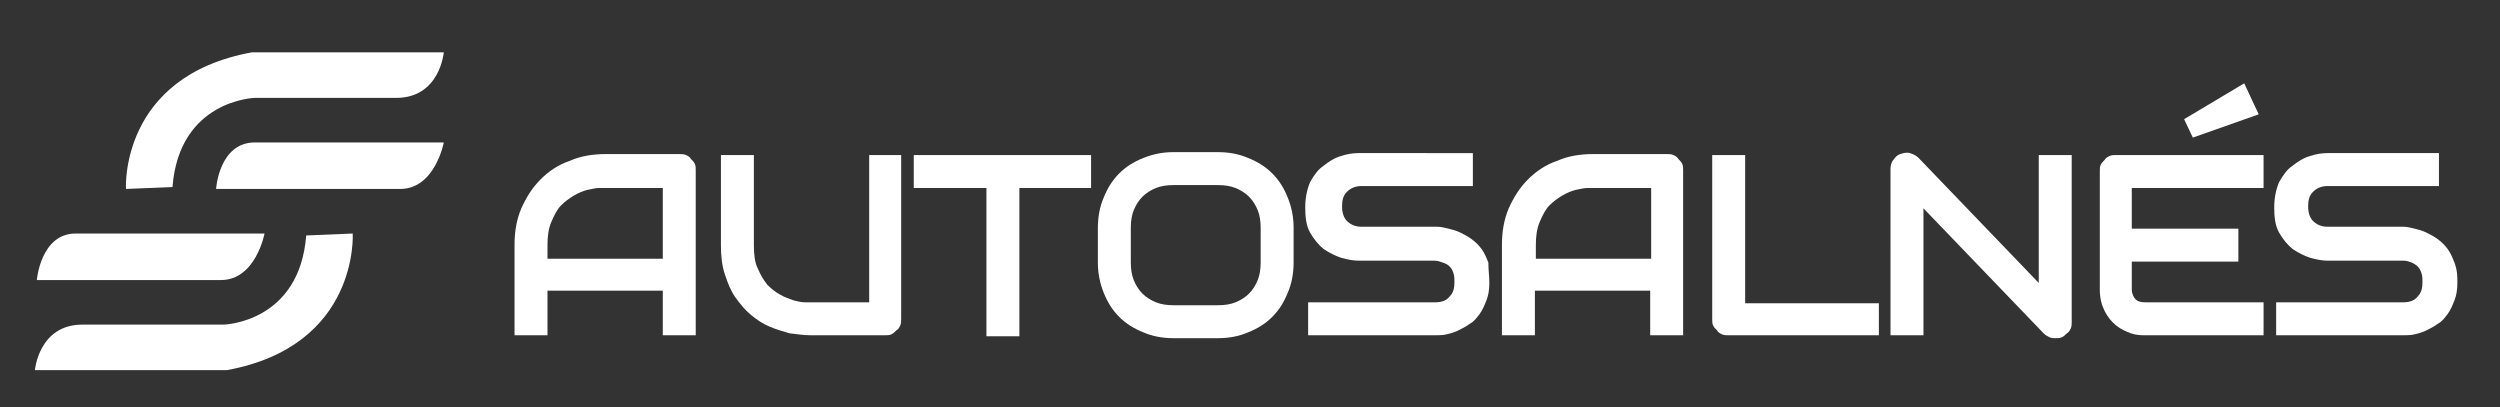
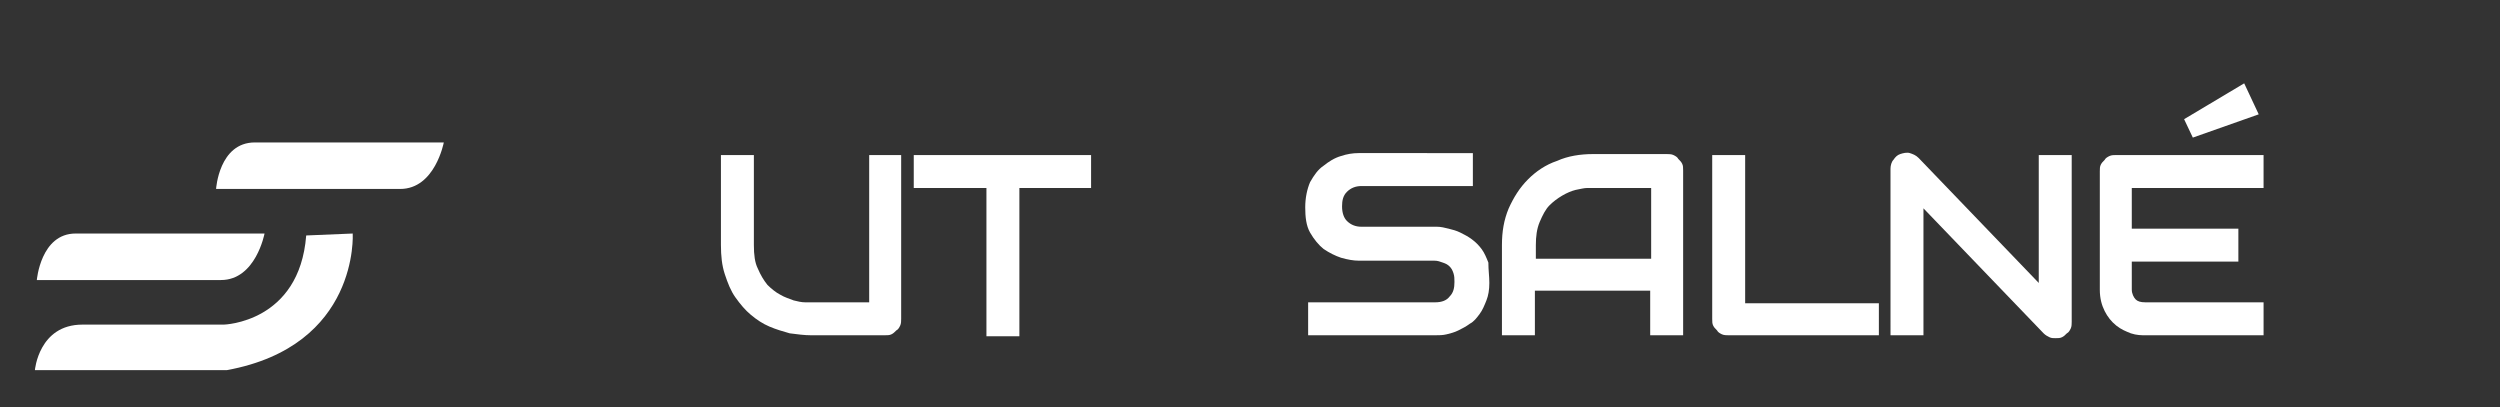
<svg xmlns="http://www.w3.org/2000/svg" version="1.1" id="Capa_1" x="0px" y="0px" viewBox="0 0 258 42" style="enable-background:new 0 0 258 42;" xml:space="preserve">
  <rect x="0" y="0" width="258" height="42" fill="#333333" stroke="none" />
  <style type="text/css"> .st0{fill:#FFFFFF;} .st1{fill:#10193F;} .st2{fill:#2C72B4;} </style>
  <g>
    <g>
-       <path class="st0" d="M71.8,34.6h-3.4v-4.6H56.5v4.6h-3.4v-9.3c0-1.4,0.2-2.6,0.7-3.8c0.5-1.1,1.1-2.1,2-3c0.8-0.8,1.8-1.5,3-1.9 c1.1-0.5,2.4-0.7,3.7-0.7h7.6c0.2,0,0.5,0,0.7,0.1c0.2,0.1,0.4,0.2,0.5,0.4c0.2,0.2,0.3,0.3,0.4,0.5c0.1,0.2,0.1,0.4,0.1,0.7V34.6 z M56.5,26.7h11.9v-7.3h-5.9c-0.1,0-0.3,0-0.7,0c-0.3,0-0.7,0.1-1.2,0.2c-0.4,0.1-0.9,0.3-1.4,0.6c-0.5,0.3-0.9,0.6-1.3,1 c-0.4,0.4-0.7,1-1,1.7c-0.3,0.7-0.4,1.5-0.4,2.4V26.7z" />
      <path class="st0" d="M93,32.9c0,0.2,0,0.5-0.1,0.7c-0.1,0.2-0.2,0.4-0.4,0.5c-0.2,0.2-0.3,0.3-0.5,0.4c-0.2,0.1-0.4,0.1-0.7,0.1 h-7.6c-0.7,0-1.4-0.1-2.2-0.2c-0.7-0.2-1.4-0.4-2.1-0.7c-0.7-0.3-1.3-0.7-1.9-1.2c-0.6-0.5-1.1-1.1-1.6-1.8 c-0.5-0.7-0.8-1.5-1.1-2.4c-0.3-0.9-0.4-1.9-0.4-3V16h3.4v9.3c0,1,0.1,1.8,0.4,2.4c0.3,0.7,0.6,1.2,1,1.7c0.4,0.4,0.9,0.8,1.3,1 c0.5,0.3,0.9,0.4,1.4,0.6c0.4,0.1,0.8,0.2,1.2,0.2c0.3,0,0.6,0,0.7,0h5.9V16H93V32.9z" />
      <path class="st0" d="M112.7,19.4h-7.5v15.3h-3.4V19.4h-7.5V16h18.3V19.4z" />
-       <path class="st0" d="M133.5,27.1c0,1.1-0.2,2.2-0.6,3.1c-0.4,1-0.9,1.8-1.6,2.5c-0.7,0.7-1.5,1.2-2.5,1.6c-0.9,0.4-2,0.6-3.1,0.6 h-4.6c-1.1,0-2.2-0.2-3.1-0.6c-1-0.4-1.8-0.9-2.5-1.6c-0.7-0.7-1.2-1.5-1.6-2.5c-0.4-1-0.6-2-0.6-3.1v-3.6c0-1.1,0.2-2.2,0.6-3.1 c0.4-1,0.9-1.8,1.6-2.5c0.7-0.7,1.5-1.2,2.5-1.6c1-0.4,2-0.6,3.1-0.6h4.6c1.1,0,2.2,0.2,3.1,0.6c1,0.4,1.8,0.9,2.5,1.6 c0.7,0.7,1.2,1.5,1.6,2.5c0.4,1,0.6,2,0.6,3.1V27.1z M130.1,23.5c0-0.7-0.1-1.3-0.3-1.8c-0.2-0.5-0.5-1-0.9-1.4 c-0.4-0.4-0.9-0.7-1.4-0.9c-0.5-0.2-1.1-0.3-1.8-0.3h-4.6c-0.7,0-1.3,0.1-1.8,0.3c-0.5,0.2-1,0.5-1.4,0.9 c-0.4,0.4-0.7,0.9-0.9,1.4c-0.2,0.5-0.3,1.1-0.3,1.8v3.6c0,0.7,0.1,1.3,0.3,1.8c0.2,0.5,0.5,1,0.9,1.4c0.4,0.4,0.9,0.7,1.4,0.9 c0.5,0.2,1.1,0.3,1.8,0.3h4.6c0.7,0,1.3-0.1,1.8-0.3c0.5-0.2,1-0.5,1.4-0.9c0.4-0.4,0.7-0.9,0.9-1.4c0.2-0.5,0.3-1.1,0.3-1.8V23.5 z" />
      <path class="st0" d="M153.7,29.2c0,0.7-0.1,1.3-0.3,1.8c-0.2,0.5-0.4,1-0.7,1.4c-0.3,0.4-0.6,0.8-1,1c-0.4,0.3-0.8,0.5-1.2,0.7 c-0.4,0.2-0.8,0.3-1.2,0.4c-0.4,0.1-0.8,0.1-1.2,0.1h-13.1v-3.4h13.1c0.7,0,1.2-0.2,1.5-0.6c0.4-0.4,0.5-0.9,0.5-1.5 c0-0.3,0-0.6-0.1-0.9c-0.1-0.3-0.2-0.5-0.4-0.7c-0.2-0.2-0.4-0.3-0.7-0.4c-0.3-0.1-0.5-0.2-0.9-0.2h-7.8c-0.5,0-1.1-0.1-1.8-0.3 c-0.6-0.2-1.2-0.5-1.8-0.9c-0.5-0.4-1-1-1.4-1.7c-0.4-0.7-0.5-1.6-0.5-2.6c0-1,0.2-1.9,0.5-2.6c0.4-0.7,0.8-1.3,1.4-1.7 c0.5-0.4,1.1-0.8,1.8-1c0.6-0.2,1.2-0.3,1.8-0.3H152v3.4h-11.5c-0.6,0-1.1,0.2-1.5,0.6c-0.4,0.4-0.5,0.9-0.5,1.5 c0,0.7,0.2,1.2,0.5,1.5c0.4,0.4,0.9,0.6,1.5,0.6h7.8h0c0.4,0,0.8,0.1,1.2,0.2c0.4,0.1,0.8,0.2,1.2,0.4c0.4,0.2,0.8,0.4,1.2,0.7 c0.4,0.3,0.7,0.6,1,1c0.3,0.4,0.5,0.9,0.7,1.4C153.6,27.9,153.7,28.5,153.7,29.2z" />
      <path class="st0" d="M173.7,34.6h-3.4v-4.6h-11.9v4.6h-3.4v-9.3c0-1.4,0.2-2.6,0.7-3.8c0.5-1.1,1.1-2.1,2-3c0.8-0.8,1.8-1.5,3-1.9 c1.1-0.5,2.4-0.7,3.7-0.7h7.6c0.2,0,0.5,0,0.7,0.1c0.2,0.1,0.4,0.2,0.5,0.4c0.2,0.2,0.3,0.3,0.4,0.5c0.1,0.2,0.1,0.4,0.1,0.7V34.6 z M158.5,26.7h11.9v-7.3h-5.9c-0.1,0-0.3,0-0.7,0c-0.3,0-0.7,0.1-1.2,0.2c-0.4,0.1-0.9,0.3-1.4,0.6c-0.5,0.3-0.9,0.6-1.3,1 c-0.4,0.4-0.7,1-1,1.7c-0.3,0.7-0.4,1.5-0.4,2.4V26.7z" />
      <path class="st0" d="M193.8,34.6h-15.4c-0.2,0-0.5,0-0.7-0.1c-0.2-0.1-0.4-0.2-0.5-0.4c-0.2-0.2-0.3-0.3-0.4-0.5 c-0.1-0.2-0.1-0.4-0.1-0.7V16h3.4v15.3h13.8V34.6z" />
      <path class="st0" d="M213.8,33.2c0,0.2,0,0.5-0.1,0.7c-0.1,0.2-0.2,0.4-0.4,0.5c-0.2,0.2-0.3,0.3-0.5,0.4 c-0.2,0.1-0.4,0.1-0.7,0.1c-0.2,0-0.4,0-0.6-0.1c-0.2-0.1-0.4-0.2-0.6-0.4l-12.4-12.9v13.1h-3.4V17.4c0-0.3,0.1-0.7,0.3-0.9 c0.2-0.3,0.4-0.5,0.7-0.6c0.3-0.1,0.7-0.2,1-0.1c0.3,0.1,0.6,0.2,0.9,0.5l12.4,12.9V16h3.4V33.2z" />
      <g>
        <path class="st0" d="M233.6,19.4V16h-15.2c-0.2,0-0.5,0-0.7,0.1c-0.2,0.1-0.4,0.2-0.5,0.4c-0.2,0.2-0.3,0.3-0.4,0.5 c-0.1,0.2-0.1,0.4-0.1,0.7v12.2c0,0.9,0.2,1.6,0.5,2.2c0.3,0.6,0.7,1.1,1.2,1.5c0.5,0.4,1,0.6,1.5,0.8c0.6,0.2,1.1,0.2,1.5,0.2 h12.2v-3.4h-12.2c-0.5,0-0.8-0.1-1-0.3c-0.2-0.2-0.4-0.6-0.4-1V27h11v-3.4h-11v-4.2H233.6z" />
        <polygon class="st0" points="233.1,11.8 231.6,8.6 225.4,12.3 226.3,14.2 " />
      </g>
-       <path class="st0" d="M253.6,29.2c0,0.7-0.1,1.3-0.3,1.8c-0.2,0.5-0.4,1-0.7,1.4c-0.3,0.4-0.6,0.8-1,1c-0.4,0.3-0.8,0.5-1.2,0.7 c-0.4,0.2-0.8,0.3-1.2,0.4c-0.4,0.1-0.8,0.1-1.2,0.1h-13.1v-3.4h13.1c0.7,0,1.2-0.2,1.5-0.6c0.4-0.4,0.5-0.9,0.5-1.5 c0-0.3,0-0.6-0.1-0.9c-0.1-0.3-0.2-0.5-0.4-0.7c-0.2-0.2-0.4-0.3-0.6-0.4c-0.3-0.1-0.5-0.2-0.9-0.2h-7.8c-0.5,0-1.1-0.1-1.8-0.3 c-0.6-0.2-1.2-0.5-1.8-0.9c-0.5-0.4-1-1-1.4-1.7c-0.4-0.7-0.5-1.6-0.5-2.6c0-1,0.2-1.9,0.5-2.6c0.4-0.7,0.8-1.3,1.4-1.7 c0.5-0.4,1.1-0.8,1.8-1c0.6-0.2,1.2-0.3,1.8-0.3h11.5v3.4h-11.5c-0.6,0-1.1,0.2-1.5,0.6c-0.4,0.4-0.5,0.9-0.5,1.5 c0,0.7,0.2,1.2,0.5,1.5c0.4,0.4,0.9,0.6,1.5,0.6h7.8h0c0.4,0,0.8,0.1,1.2,0.2c0.4,0.1,0.8,0.2,1.2,0.4c0.4,0.2,0.8,0.4,1.2,0.7 c0.4,0.3,0.7,0.6,1,1c0.3,0.4,0.5,0.9,0.7,1.4C253.6,27.9,253.6,28.5,253.6,29.2z" />
    </g>
-     <path class="st0" d="M13,19.5c0,0-0.7-11.6,13-14.1c-0.1,0,19.8,0,19.8,0s-0.4,4.7-4.9,4.7c-4.5,0-14.6,0-14.6,0s-7.8,0.2-8.5,9.2 L13,19.5z" />
    <path class="st0" d="M36.4,24.1c0,0,0.7,11.6-13,14.1c0.1,0-19.8,0-19.8,0s0.4-4.7,4.9-4.7c4.5,0,14.6,0,14.6,0s7.8-0.2,8.5-9.2 L36.4,24.1z" />
    <path class="st0" d="M26.3,14.7h19.5c0,0-0.9,4.8-4.5,4.8c-3.6,0-19,0-19,0S22.6,14.7,26.3,14.7z" />
    <path class="st0" d="M7.8,24.1h19.5c0,0-0.9,4.8-4.5,4.8c-3.6,0-19,0-19,0S4.2,24.1,7.8,24.1z" />
  </g>
</svg>